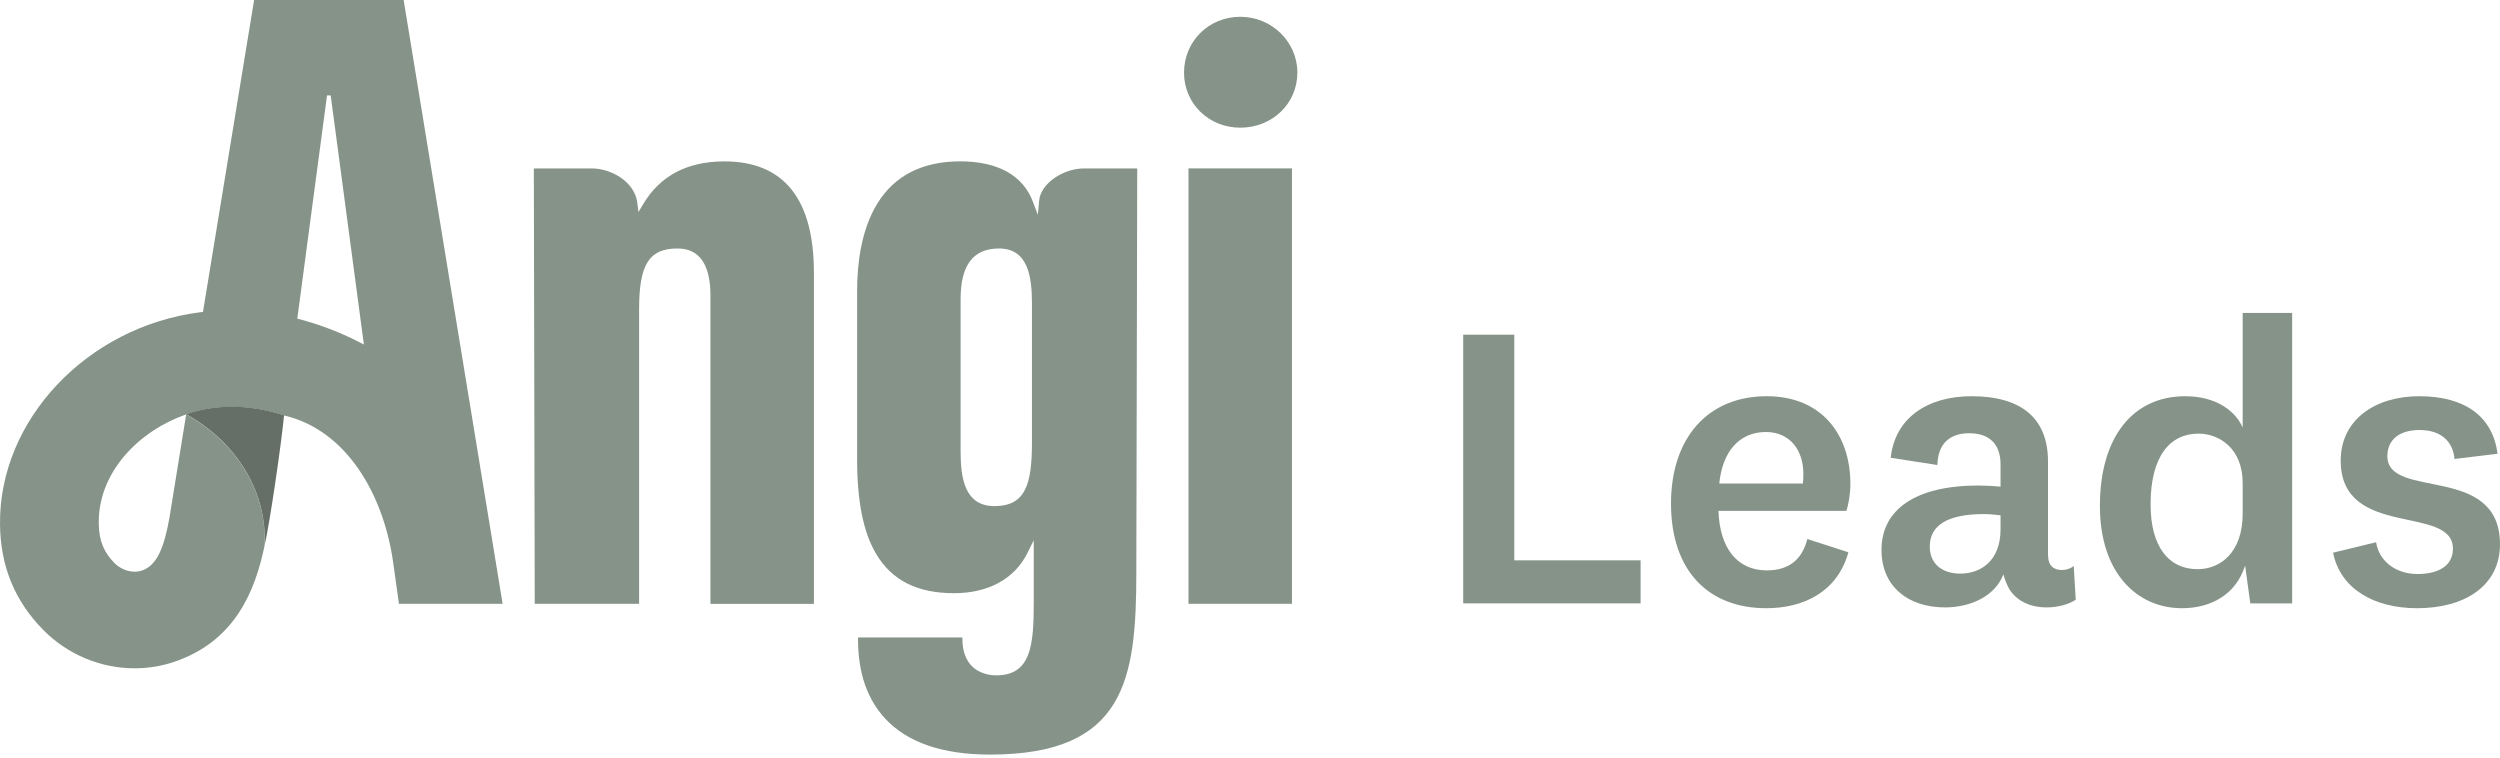
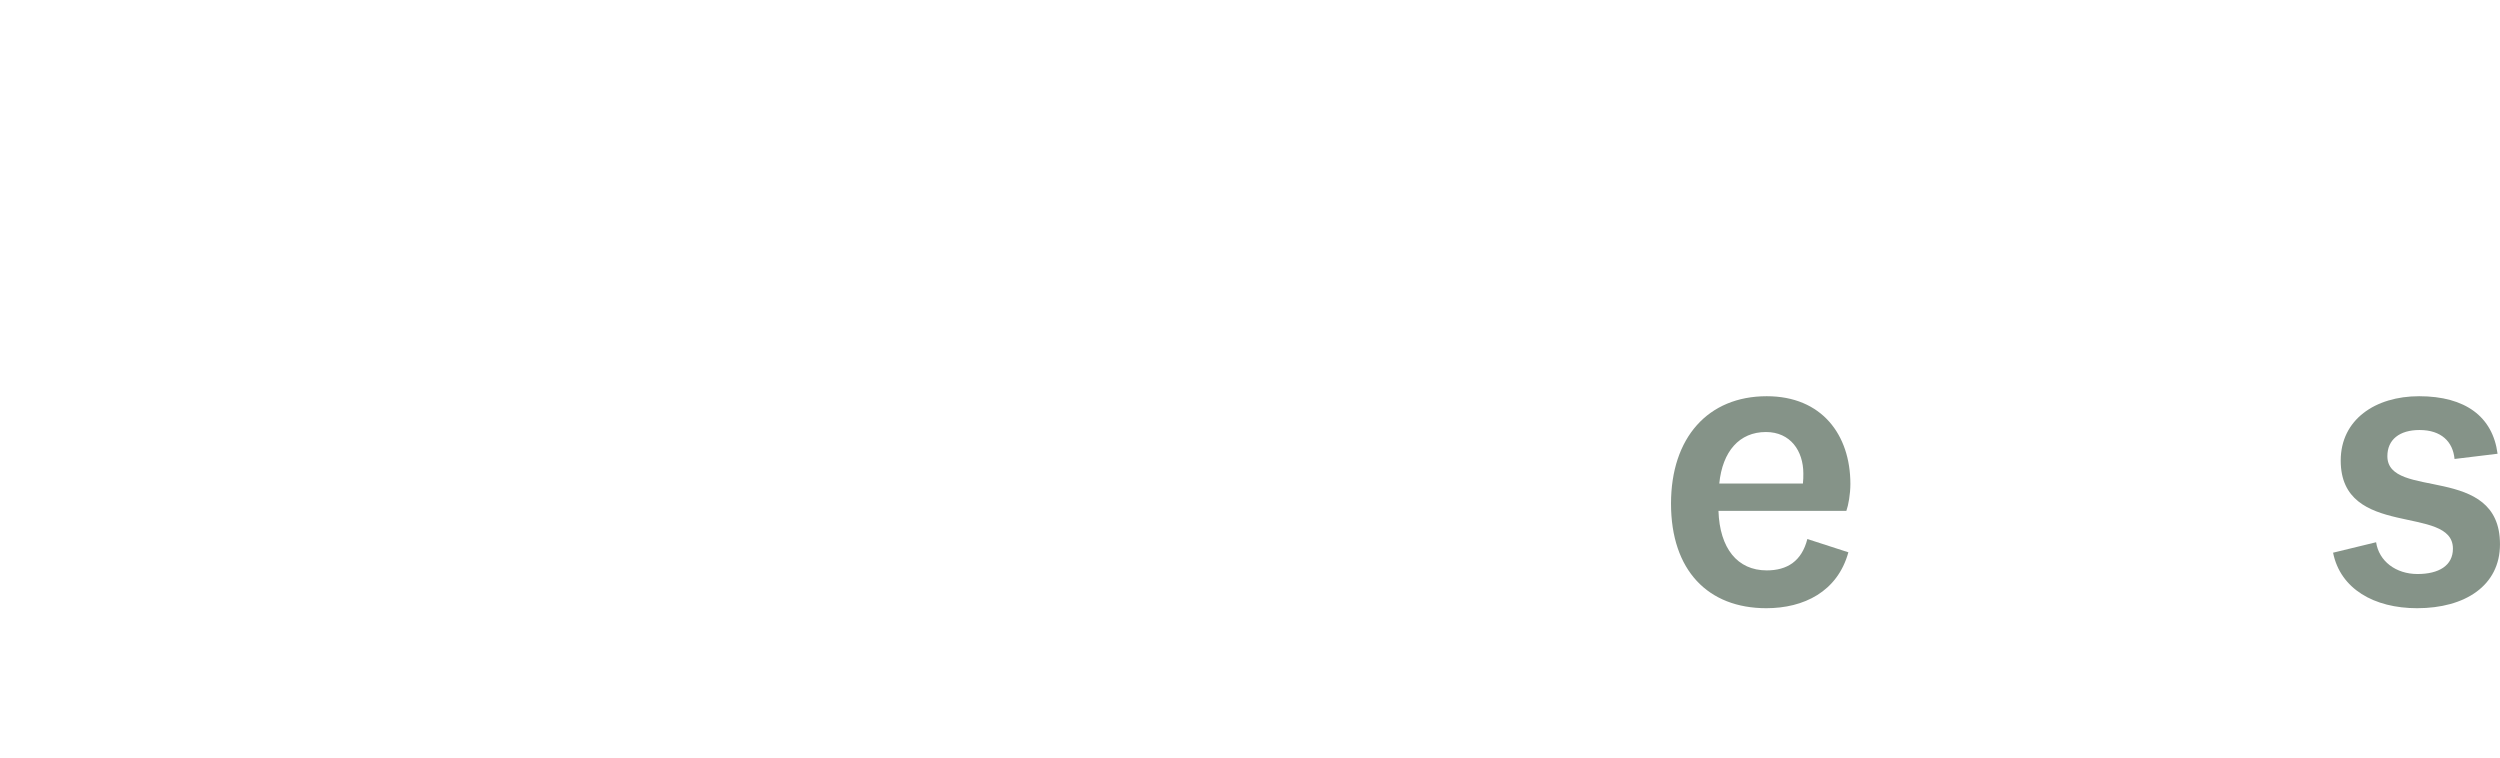
<svg xmlns="http://www.w3.org/2000/svg" width="2690" height="816" viewBox="0 0 2690 816" fill="none">
-   <path d="M434.308 0H354.854H273.423L218.399 335.662C217.236 335.813 216.072 335.889 214.87 336.041C93.305 351.862 -1.038 451.988 0.009 563.949C0.474 610.769 16.799 647.344 46.075 677.317C72.521 704.408 108.545 719.092 144.917 719.092C159.148 719.092 173.418 716.854 187.184 712.223C252.716 690.14 274.47 636.34 284.669 587.096C284.669 587.133 284.63 587.208 284.63 587.287C287.577 532.307 257.564 478.017 200.329 445.88L182.22 557.766C176.404 589.525 168.842 608.494 152.634 613.958C142.94 617.218 130.996 613.842 122.931 605.575C112.539 594.911 106.451 583.034 106.257 562.965C105.714 507.002 150.695 463.067 200.329 445.88C215.917 440.378 232.126 437.798 250.235 437.798C268.615 437.798 287.965 441.251 305.647 447.056C372.692 462.536 413.329 532.121 423.373 607.468L429.267 649.699H540.825L434.308 0ZM319.878 342.871L351.868 102.668H352.838H355.824L391.537 370.719C368.853 358.616 344.734 349.169 319.878 342.871ZM1390.15 181.205V649.657H1278.83V181.205H1390.15ZM1065.2 811.934C1211.4 811.934 1222.68 730.399 1222.68 615.171L1223.65 181.243H1166.02C1145.28 181.243 1119.84 196.457 1118.1 216.073L1116.74 231.211L1111.35 216.945C1100.61 188.603 1073.58 173.617 1033.17 173.617C992.577 173.617 962.6 188.869 944.069 218.918C926.036 248.133 922.274 285.921 922.274 312.48V494.631C922.274 539.819 929.02 573.093 942.903 596.314C959.771 624.543 987.072 638.275 1026.43 638.275C1063.65 638.275 1091.8 622.799 1105.69 594.682L1112.32 581.29V596.165V648.333C1112.32 694.202 1109.41 726.678 1071.99 726.678C1063.42 726.678 1035.54 723.834 1035.54 687.221V685.892H923.243V688.168C923.243 723.759 933.094 752.403 952.521 773.27C976.33 798.92 1014.25 811.934 1065.2 811.934ZM1110.38 475.7C1110.38 520.356 1103.94 544.566 1070.05 544.566C1037.94 544.566 1033.6 514.551 1033.6 485.184V322.003C1033.6 285.239 1047.1 267.368 1074.9 267.368C1106.15 267.368 1110.38 297.38 1110.38 326.746V475.7ZM1395.97 78.196C1395.97 111.394 1368.98 137.384 1334.51 137.384C1300.58 137.384 1274.02 111.394 1274.02 78.196C1274.02 44.467 1300.58 18.06 1334.51 18.06C1368.4 18.06 1395.97 45.036 1395.97 78.196ZM687.675 332.437V649.699H575.376L574.406 181.243H636.84C658.281 181.243 683.022 196.04 685.736 218.083L686.976 228.176L692.211 219.411C710.318 189.059 739.633 173.655 779.382 173.655C843.327 173.655 875.779 213.986 875.779 293.586V649.737H764.454V318.209C764.454 284.48 752.51 267.368 728.971 267.368C698.496 267.368 687.675 284.404 687.675 332.437Z" fill="#859388" />
-   <path d="M284.652 587.096C290.275 563.609 303.304 473.425 305.631 446.865C287.987 441.098 268.599 437.607 250.219 437.607C232.11 437.607 215.901 440.226 200.313 445.689C257.586 477.826 287.6 532.116 284.652 587.096Z" fill="#656F67" />
-   <path d="M1574.41 360.111V649.237H1765.26V602.926H1629.38V360.111H1574.41Z" fill="#859388" />
  <path d="M1901 613.743C1869.41 613.743 1850.37 589.94 1849.07 549.69H1986.69C1988.85 543.628 1991.01 531.943 1991.01 520.687C1991.01 467.885 1960.29 426.333 1901 426.333C1837.82 426.333 1798.01 470.916 1798.01 541.898C1798.01 613.744 1837.82 654.432 1900.57 654.432C1940.82 654.432 1977.17 636.685 1988.85 594.267L1944.71 579.984C1938.66 603.788 1923.07 613.743 1901 613.743ZM1849.94 520.258C1853.4 485.631 1871.58 464.854 1900.14 464.854C1926.53 464.854 1940.39 485.198 1940.39 509.435C1940.39 512.466 1940.39 516.793 1939.95 520.258H1849.94Z" fill="#859388" />
-   <path d="M2203.65 496.449C2203.65 450.571 2175.52 426.333 2121.42 426.333C2072.95 426.333 2038.77 450.571 2034.44 492.556L2084.64 500.347C2085.07 479.136 2096.32 466.153 2118.82 466.153C2141.33 466.153 2152.58 478.703 2152.58 499.48V523.718C2144.79 522.85 2135.27 522.421 2128.78 522.421C2060.84 522.421 2024.49 548.389 2024.49 591.67C2024.49 631.057 2053.05 653.564 2092.86 653.564C2120.99 653.564 2146.96 641.012 2155.61 618.075C2157.34 624.132 2159.51 629.327 2162.1 634.088C2170.32 646.64 2184.17 653.564 2202.35 653.564C2213.59 653.564 2225.72 650.533 2233.5 645.344L2231.34 608.983C2228.31 611.58 2223.55 613.314 2218.79 613.314C2209.7 613.314 2203.65 608.983 2203.65 596.43V496.449ZM2152.58 569.596C2152.58 603.788 2130.94 617.208 2109.3 617.208C2088.53 617.208 2076.41 605.523 2076.41 588.21C2076.41 564.406 2096.75 553.15 2134.84 553.15C2141.33 553.15 2147.82 554.017 2152.58 554.451V569.596Z" fill="#859388" />
-   <path d="M2413.12 552.717C2413.12 594.701 2388.89 612.448 2364.65 612.448C2333.49 612.448 2314.02 588.21 2314.02 542.762C2314.02 490.393 2335.23 466.584 2365.52 466.584C2387.59 466.584 2413.12 482.168 2413.12 519.825V552.717ZM2421.35 649.238H2466.35V336.739H2413.12V460.094C2405.33 441.915 2384.13 426.334 2351.24 426.334C2295.85 426.334 2259.5 469.182 2259.5 544.496C2259.5 616.341 2299.31 654.432 2347.78 654.432C2378.5 654.432 2405.76 640.15 2415.72 608.554L2421.35 649.238Z" fill="#859388" />
  <path d="M2510.39 594.7C2518.18 633.654 2554.53 654.432 2600.83 654.432C2652.33 654.432 2689.98 630.194 2689.98 585.612C2689.98 498.184 2568.81 538.434 2568.81 490.826C2568.81 473.079 2581.79 462.69 2603.43 462.69C2626.8 462.69 2639.35 475.243 2641.08 493.852L2687.38 488.229C2682.19 448.407 2652.76 426.333 2603 426.333C2555.83 426.333 2518.61 451.437 2518.61 495.587C2518.61 580.418 2639.35 542.332 2639.35 590.373C2639.35 608.554 2624.2 617.642 2601.27 617.642C2577.9 617.642 2559.72 603.788 2556.69 583.449L2510.39 594.7Z" fill="#859388" />
</svg>